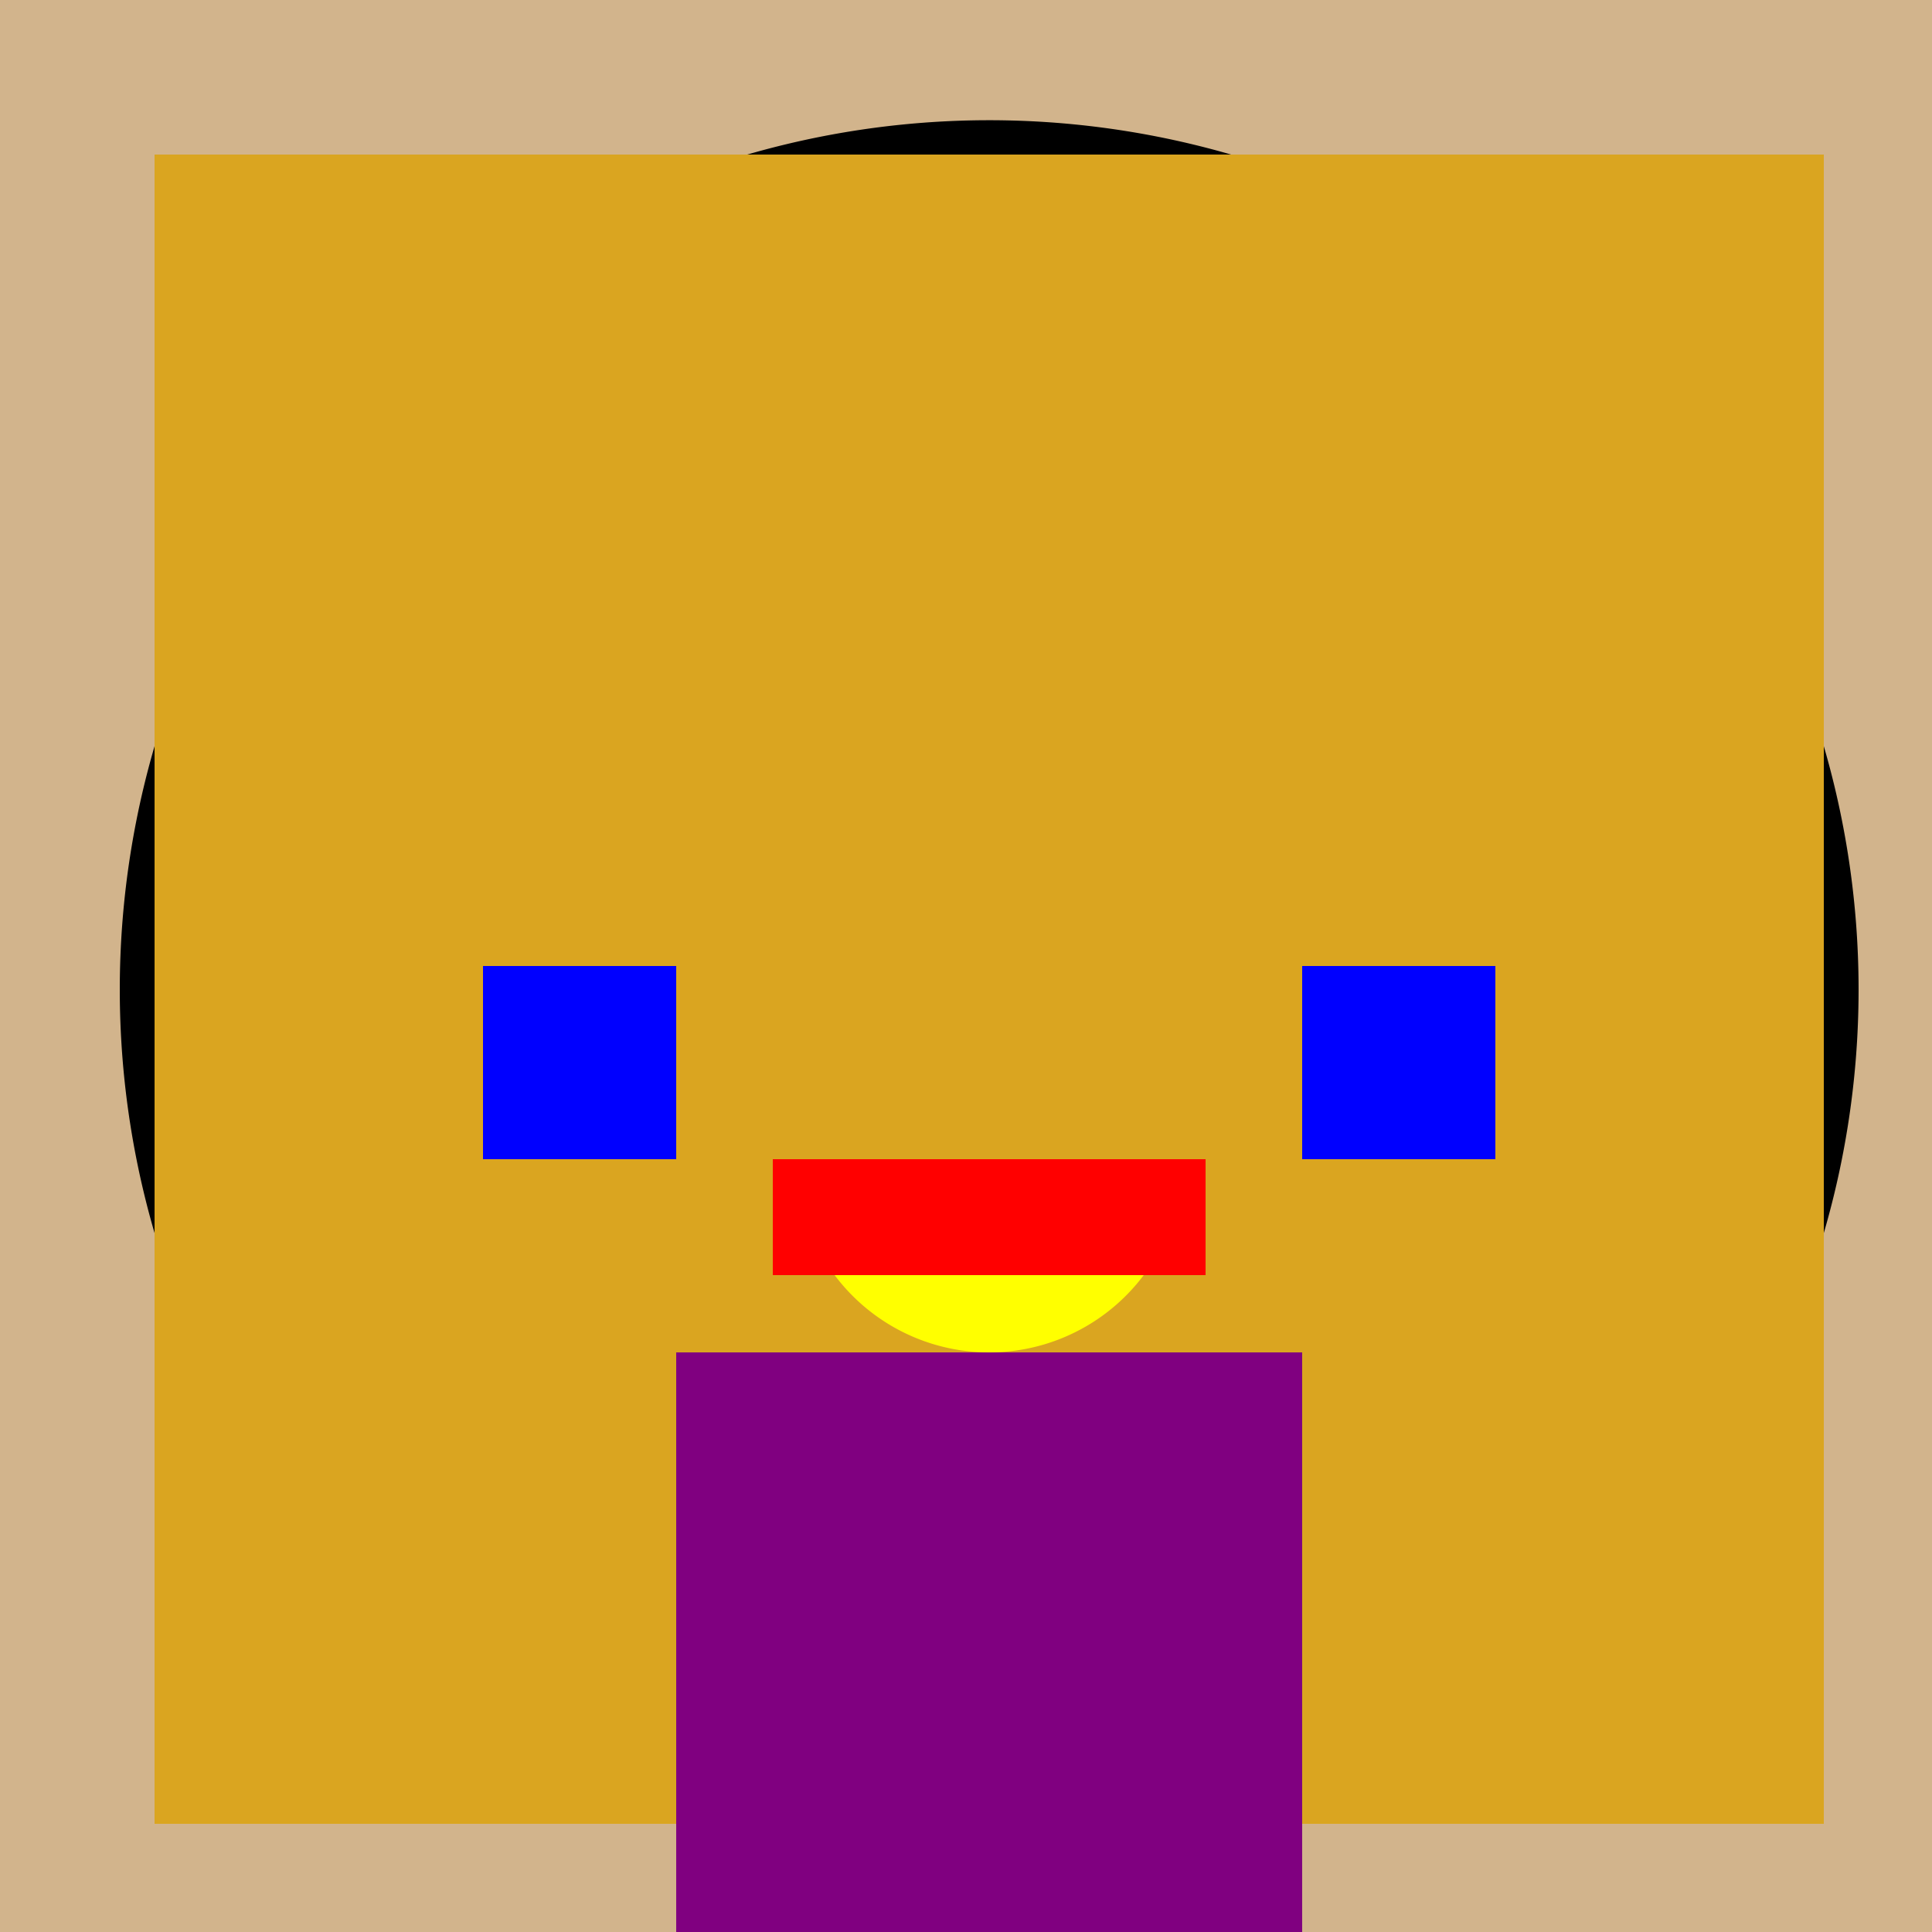
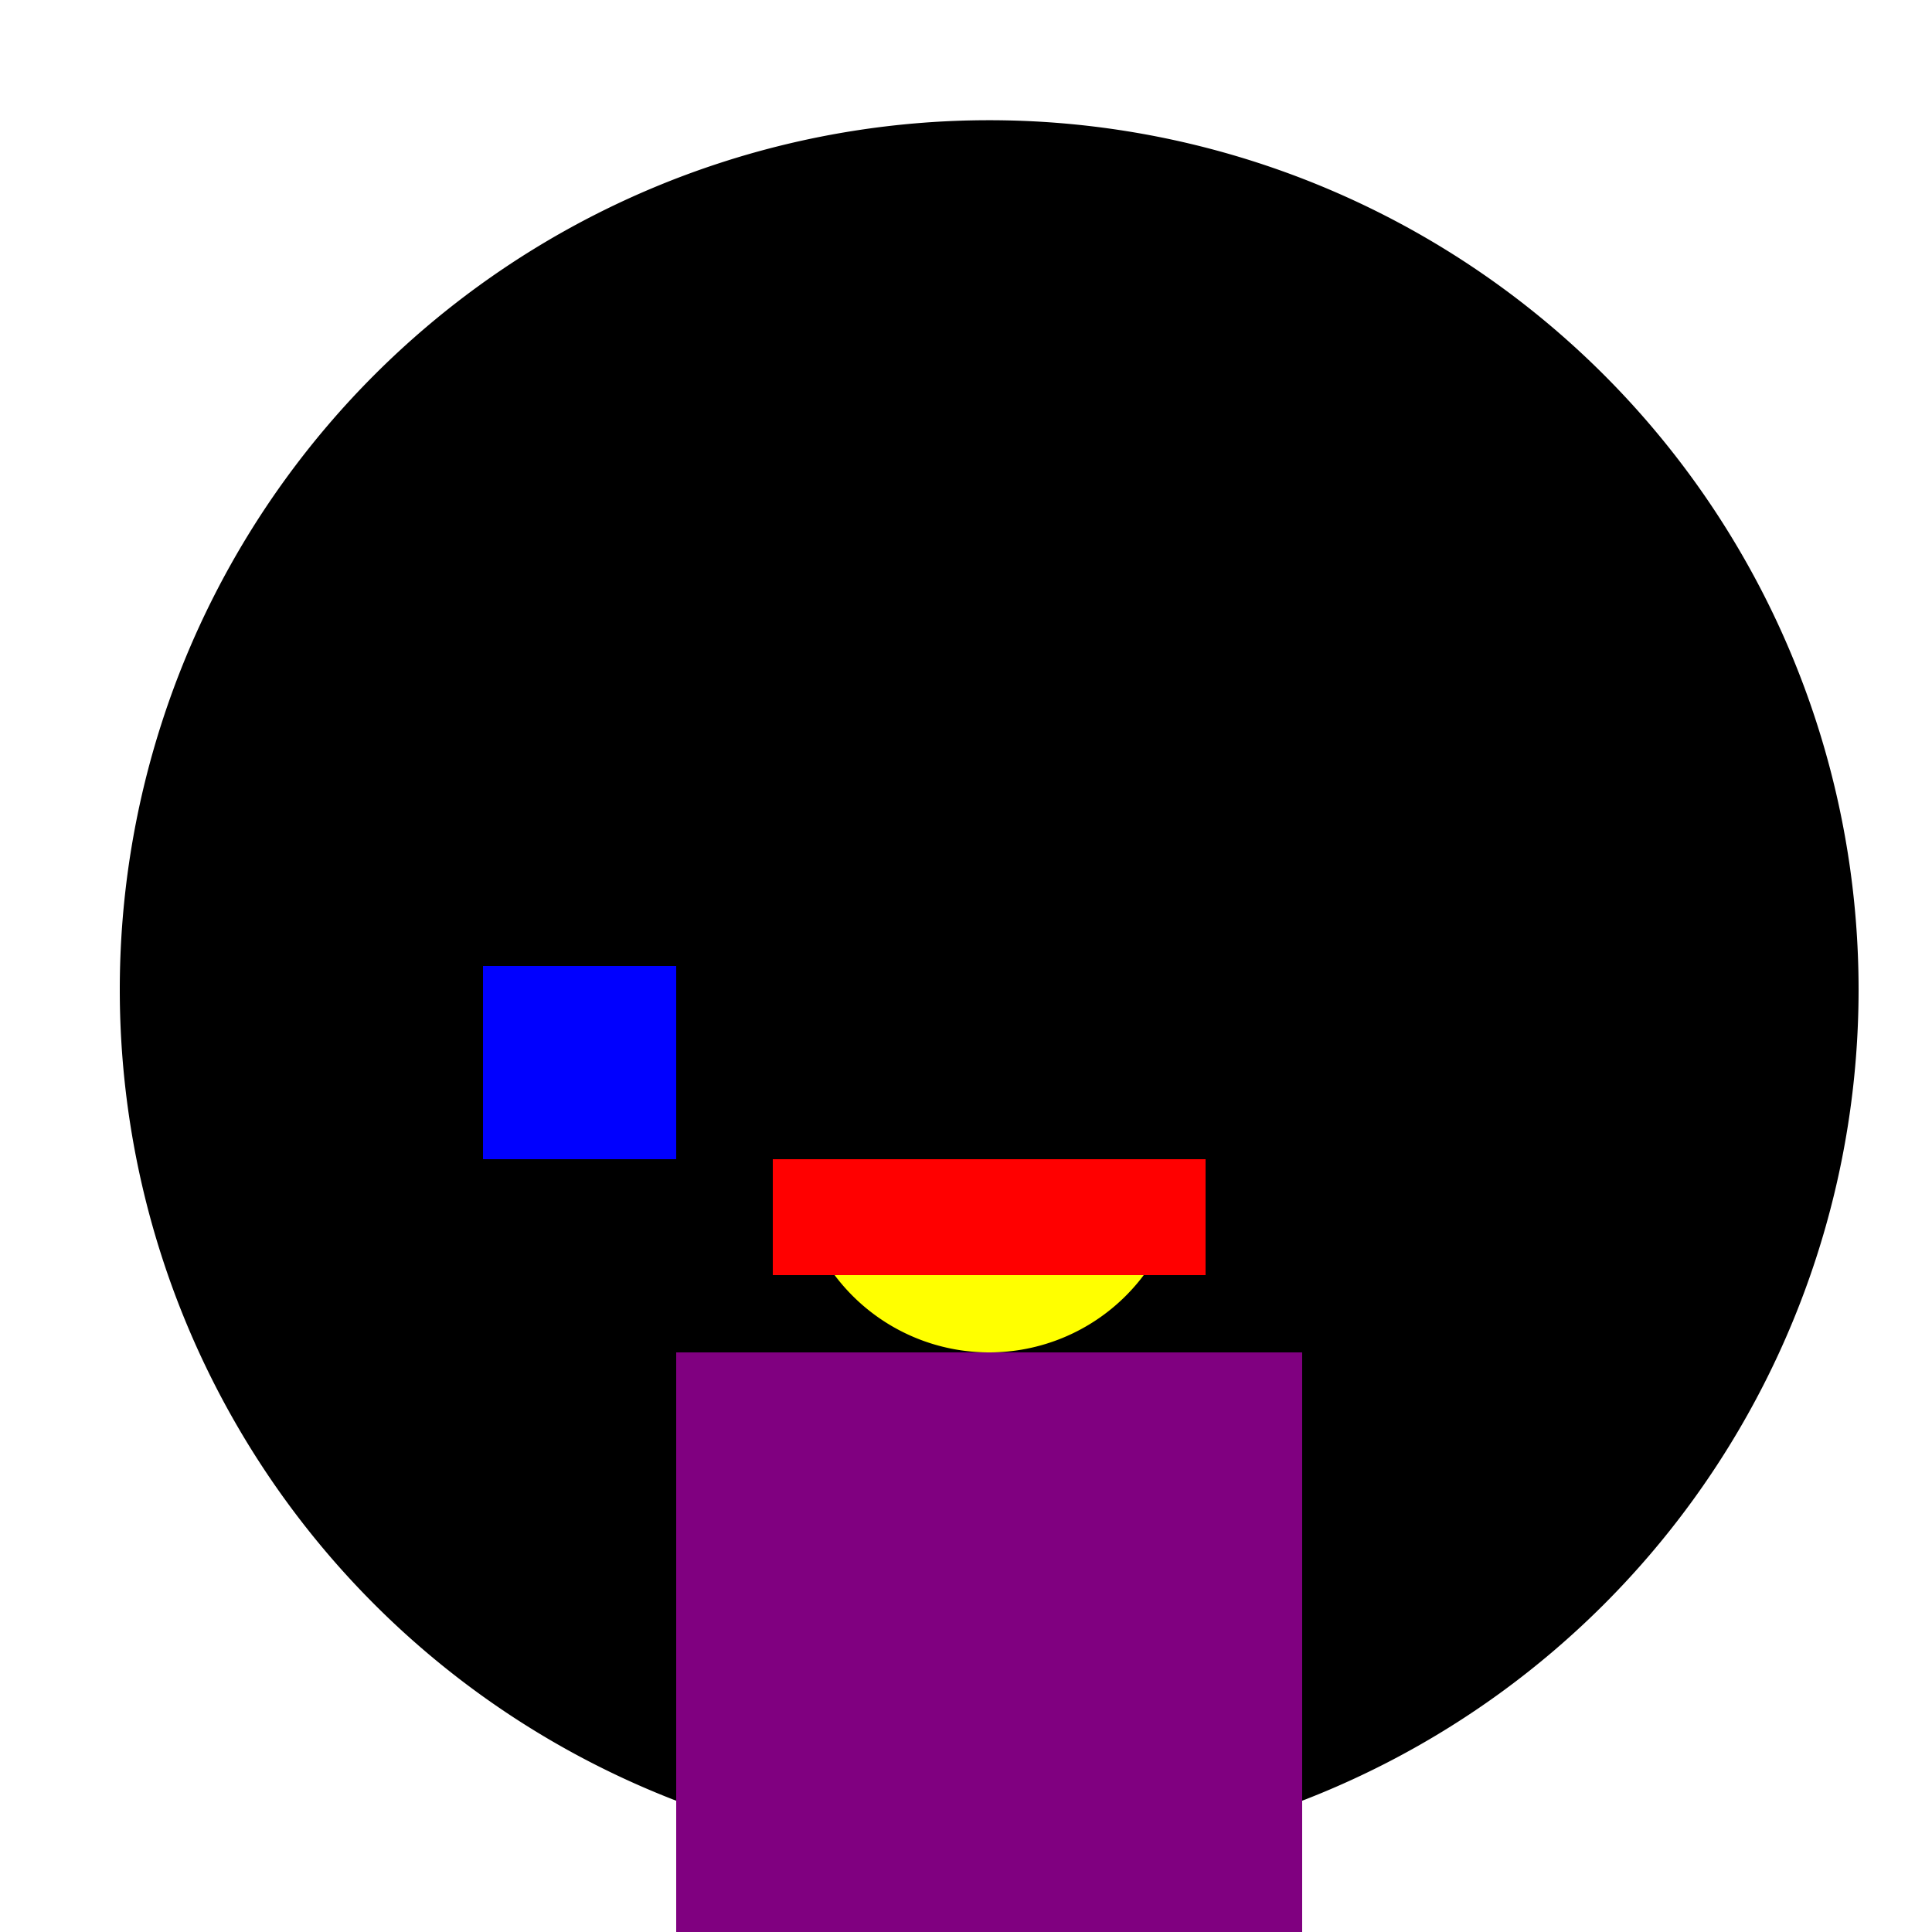
<svg xmlns="http://www.w3.org/2000/svg" width="500" height="500">
  <defs />
  <g>
-     <rect fill="#D2B48C" stroke="none" x="0" y="0" width="512" height="512" />
    <path fill="black" stroke="none" paint-order="stroke fill markers" d=" M 481 256 A 225 225 0 1 0 481 256.225" />
-     <rect fill="#DAA520" stroke="none" x="40" y="40" width="432" height="432" />
    <rect fill="blue" stroke="none" x="125" y="250" width="50" height="50" />
-     <rect fill="blue" stroke="none" x="337" y="250" width="50" height="50" />
    <path fill="yellow" stroke="none" paint-order="stroke fill markers" d=" M 306 300 A 50 50 0 0 1 206 300" />
    <rect fill="red" stroke="none" x="200" y="300" width="112" height="30" />
    <rect fill="purple" stroke="none" x="175" y="350" width="162" height="162" />
  </g>
</svg>